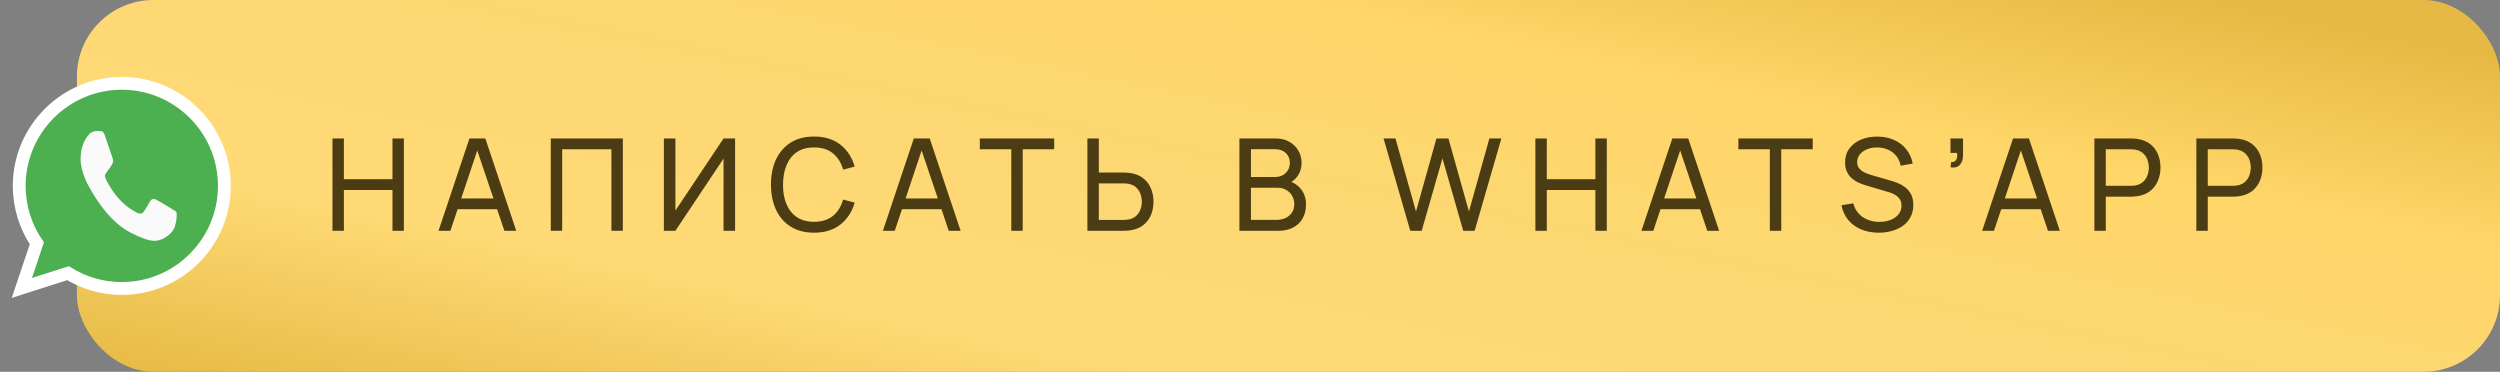
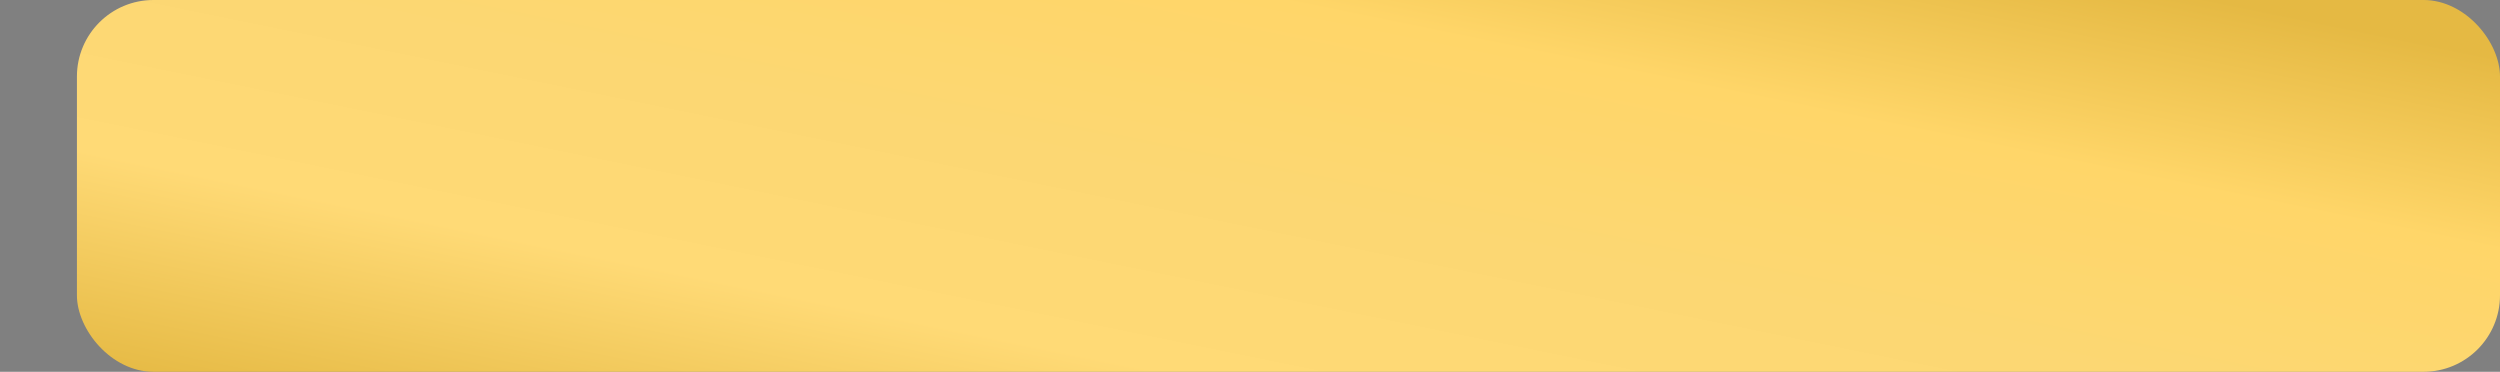
<svg xmlns="http://www.w3.org/2000/svg" width="195" height="29" viewBox="0 0 195 29" fill="none">
  <rect x="0" y="0" width="195" height="29" fill="#808080" stroke="none" />
  <rect x="6" width="189" height="29" rx="5.968" fill="url(#paint0_linear_43_333)" />
-   <path d="M5.304 21.308C6.527 22.066 7.962 22.5 9.502 22.5C13.914 22.5 17.5 18.911 17.5 14.5C17.5 10.089 13.914 6.5 9.502 6.5H9.498C5.087 6.5 1.5 10.088 1.5 14.5C1.5 16.156 2.006 17.699 2.873 18.977L2.019 21.523L1.705 22.459L2.645 22.158L5.304 21.308Z" fill="#4CAF50" stroke="white" />
-   <path d="M13.652 17.637C13.499 18.166 12.892 18.606 12.409 18.734C12.078 18.82 11.646 18.889 10.191 18.149C8.33 17.202 7.131 14.881 7.038 14.73C6.948 14.579 6.286 13.501 6.286 12.385C6.286 11.27 6.747 10.726 6.933 10.493C7.086 10.302 7.338 10.214 7.581 10.214C7.659 10.214 7.73 10.219 7.793 10.223C7.979 10.233 8.072 10.246 8.195 10.607C8.348 11.059 8.72 12.174 8.764 12.289C8.809 12.404 8.854 12.559 8.791 12.71C8.732 12.865 8.679 12.934 8.586 13.066C8.493 13.199 8.404 13.3 8.311 13.441C8.225 13.565 8.129 13.697 8.236 13.925C8.344 14.149 8.716 14.894 9.264 15.493C9.971 16.265 10.544 16.512 10.749 16.617C10.902 16.695 11.084 16.677 11.195 16.531C11.337 16.343 11.512 16.032 11.69 15.726C11.817 15.507 11.976 15.479 12.144 15.557C12.315 15.63 13.22 16.179 13.406 16.293C13.592 16.407 13.715 16.462 13.76 16.558C13.804 16.654 13.804 17.106 13.652 17.637Z" fill="#FAFAFA" />
-   <path d="M25.933 18V10.8H26.823V13.975H30.613V10.8H31.503V18H30.613V14.82H26.823V18H25.933ZM34.206 18L36.616 10.8H37.856L40.266 18H39.341L37.086 11.32H37.366L35.131 18H34.206ZM35.366 16.315V15.48H39.106V16.315H35.366ZM42.961 18V10.8H48.581V18H47.691V11.645H43.851V18H42.961ZM57.337 18H56.437V12.37L52.682 18H51.782V10.8H52.682V16.425L56.437 10.8H57.337V18ZM63.495 18.15C62.779 18.15 62.17 17.992 61.67 17.675C61.17 17.358 60.789 16.918 60.525 16.355C60.265 15.792 60.135 15.14 60.135 14.4C60.135 13.66 60.265 13.008 60.525 12.445C60.789 11.882 61.17 11.442 61.67 11.125C62.17 10.808 62.779 10.65 63.495 10.65C64.329 10.65 65.014 10.862 65.55 11.285C66.09 11.708 66.462 12.278 66.665 12.995L65.76 13.235C65.614 12.698 65.352 12.275 64.975 11.965C64.599 11.655 64.105 11.5 63.495 11.5C62.959 11.5 62.512 11.622 62.155 11.865C61.799 12.108 61.53 12.448 61.35 12.885C61.17 13.318 61.079 13.823 61.075 14.4C61.072 14.973 61.16 15.478 61.34 15.915C61.52 16.348 61.79 16.688 62.15 16.935C62.51 17.178 62.959 17.3 63.495 17.3C64.105 17.3 64.599 17.145 64.975 16.835C65.352 16.522 65.614 16.098 65.76 15.565L66.665 15.805C66.462 16.518 66.09 17.088 65.55 17.515C65.014 17.938 64.329 18.15 63.495 18.15ZM68.867 18L71.277 10.8H72.517L74.927 18H74.002L71.747 11.32H72.027L69.792 18H68.867ZM70.027 16.315V15.48H73.767V16.315H70.027ZM78.881 18V11.645H76.426V10.8H82.226V11.645H79.771V18H78.881ZM84.817 18V10.8H85.707V13.46H87.662C87.732 13.46 87.815 13.463 87.912 13.47C88.009 13.473 88.102 13.483 88.192 13.5C88.579 13.56 88.904 13.693 89.167 13.9C89.434 14.107 89.634 14.368 89.767 14.685C89.904 14.998 89.972 15.347 89.972 15.73C89.972 16.11 89.905 16.458 89.772 16.775C89.639 17.088 89.439 17.35 89.172 17.56C88.909 17.767 88.582 17.9 88.192 17.96C88.102 17.973 88.009 17.983 87.912 17.99C87.815 17.997 87.732 18 87.662 18H84.817ZM85.707 17.155H87.632C87.695 17.155 87.767 17.152 87.847 17.145C87.93 17.138 88.009 17.127 88.082 17.11C88.312 17.057 88.499 16.96 88.642 16.82C88.789 16.677 88.895 16.51 88.962 16.32C89.029 16.127 89.062 15.93 89.062 15.73C89.062 15.53 89.029 15.335 88.962 15.145C88.895 14.952 88.789 14.783 88.642 14.64C88.499 14.497 88.312 14.4 88.082 14.35C88.009 14.33 87.93 14.318 87.847 14.315C87.767 14.308 87.695 14.305 87.632 14.305H85.707V17.155ZM96.674 18V10.8H99.479C99.909 10.8 100.276 10.888 100.579 11.065C100.886 11.242 101.119 11.475 101.279 11.765C101.442 12.052 101.524 12.362 101.524 12.695C101.524 13.085 101.424 13.427 101.224 13.72C101.024 14.013 100.754 14.215 100.414 14.325L100.404 14.08C100.867 14.203 101.227 14.43 101.484 14.76C101.741 15.09 101.869 15.483 101.869 15.94C101.869 16.36 101.782 16.723 101.609 17.03C101.439 17.337 101.192 17.575 100.869 17.745C100.549 17.915 100.169 18 99.729 18H96.674ZM97.574 17.15H99.559C99.826 17.15 100.064 17.102 100.274 17.005C100.484 16.905 100.649 16.765 100.769 16.585C100.892 16.405 100.954 16.188 100.954 15.935C100.954 15.692 100.899 15.473 100.789 15.28C100.682 15.087 100.531 14.933 100.334 14.82C100.141 14.703 99.916 14.645 99.659 14.645H97.574V17.15ZM97.574 13.805H99.469C99.682 13.805 99.874 13.76 100.044 13.67C100.217 13.577 100.354 13.447 100.454 13.28C100.557 13.113 100.609 12.918 100.609 12.695C100.609 12.385 100.504 12.132 100.294 11.935C100.084 11.738 99.809 11.64 99.469 11.64H97.574V13.805ZM110.002 18L107.917 10.8H108.847L110.447 16.495L112.042 10.805L112.977 10.8L114.577 16.495L116.172 10.8H117.107L115.022 18H114.132L112.512 12.355L110.892 18H110.002ZM119.76 18V10.8H120.65V13.975H124.44V10.8H125.33V18H124.44V14.82H120.65V18H119.76ZM128.032 18L130.442 10.8H131.682L134.092 18H133.167L130.912 11.32H131.192L128.957 18H128.032ZM129.192 16.315V15.48H132.932V16.315H129.192ZM138.047 18V11.645H135.592V10.8H141.392V11.645H138.937V18H138.047ZM146.543 18.15C146.033 18.15 145.573 18.063 145.163 17.89C144.756 17.717 144.419 17.47 144.153 17.15C143.889 16.827 143.718 16.445 143.638 16.005L144.558 15.86C144.674 16.313 144.916 16.668 145.283 16.925C145.653 17.178 146.088 17.305 146.588 17.305C146.911 17.305 147.203 17.255 147.463 17.155C147.726 17.052 147.934 16.905 148.088 16.715C148.241 16.525 148.318 16.3 148.318 16.04C148.318 15.88 148.289 15.743 148.233 15.63C148.179 15.513 148.104 15.415 148.008 15.335C147.914 15.252 147.808 15.182 147.688 15.125C147.568 15.068 147.443 15.022 147.313 14.985L145.478 14.44C145.278 14.38 145.084 14.305 144.898 14.215C144.711 14.122 144.544 14.007 144.398 13.87C144.251 13.73 144.134 13.563 144.048 13.37C143.961 13.173 143.918 12.942 143.918 12.675C143.918 12.248 144.028 11.885 144.248 11.585C144.471 11.282 144.773 11.05 145.153 10.89C145.533 10.73 145.961 10.652 146.438 10.655C146.921 10.658 147.353 10.745 147.733 10.915C148.116 11.082 148.433 11.322 148.683 11.635C148.936 11.948 149.106 12.323 149.193 12.76L148.248 12.925C148.198 12.632 148.086 12.38 147.913 12.17C147.743 11.957 147.529 11.793 147.273 11.68C147.016 11.563 146.734 11.503 146.428 11.5C146.134 11.497 145.869 11.543 145.633 11.64C145.396 11.737 145.208 11.872 145.068 12.045C144.928 12.215 144.858 12.412 144.858 12.635C144.858 12.855 144.921 13.033 145.048 13.17C145.174 13.303 145.329 13.41 145.513 13.49C145.699 13.567 145.881 13.63 146.058 13.68L147.428 14.075C147.584 14.118 147.764 14.178 147.968 14.255C148.174 14.332 148.374 14.44 148.568 14.58C148.761 14.717 148.921 14.9 149.048 15.13C149.174 15.357 149.238 15.643 149.238 15.99C149.238 16.337 149.168 16.645 149.028 16.915C148.891 17.185 148.699 17.412 148.453 17.595C148.206 17.775 147.919 17.912 147.593 18.005C147.266 18.102 146.916 18.15 146.543 18.15ZM152.137 13.05L152.192 12.635C152.332 12.645 152.437 12.618 152.507 12.555C152.577 12.492 152.622 12.405 152.642 12.295C152.662 12.185 152.665 12.063 152.652 11.93H152.137V10.8H153.117V12.08C153.117 12.43 153.03 12.693 152.857 12.87C152.687 13.047 152.447 13.107 152.137 13.05ZM154.607 18L157.017 10.8H158.257L160.667 18H159.742L157.487 11.32H157.767L155.532 18H154.607ZM155.767 16.315V15.48H159.507V16.315H155.767ZM163.362 18V10.8H166.207C166.277 10.8 166.361 10.803 166.457 10.81C166.554 10.813 166.647 10.823 166.737 10.84C167.127 10.9 167.454 11.033 167.717 11.24C167.984 11.447 168.184 11.708 168.317 12.025C168.451 12.338 168.517 12.687 168.517 13.07C168.517 13.45 168.449 13.798 168.312 14.115C168.179 14.428 167.979 14.69 167.712 14.9C167.449 15.107 167.124 15.24 166.737 15.3C166.647 15.313 166.554 15.323 166.457 15.33C166.361 15.337 166.277 15.34 166.207 15.34H164.252V18H163.362ZM164.252 14.495H166.177C166.241 14.495 166.312 14.492 166.392 14.485C166.476 14.478 166.554 14.467 166.627 14.45C166.857 14.397 167.044 14.3 167.187 14.16C167.334 14.017 167.441 13.85 167.507 13.66C167.574 13.467 167.607 13.27 167.607 13.07C167.607 12.87 167.574 12.675 167.507 12.485C167.441 12.292 167.334 12.123 167.187 11.98C167.044 11.837 166.857 11.74 166.627 11.69C166.554 11.67 166.476 11.658 166.392 11.655C166.312 11.648 166.241 11.645 166.177 11.645H164.252V14.495ZM171.315 18V10.8H174.16C174.23 10.8 174.313 10.803 174.41 10.81C174.506 10.813 174.6 10.823 174.69 10.84C175.08 10.9 175.406 11.033 175.67 11.24C175.936 11.447 176.136 11.708 176.27 12.025C176.403 12.338 176.47 12.687 176.47 13.07C176.47 13.45 176.401 13.798 176.265 14.115C176.131 14.428 175.931 14.69 175.665 14.9C175.401 15.107 175.076 15.24 174.69 15.3C174.6 15.313 174.506 15.323 174.41 15.33C174.313 15.337 174.23 15.34 174.16 15.34H172.205V18H171.315ZM172.205 14.495H174.13C174.193 14.495 174.265 14.492 174.345 14.485C174.428 14.478 174.506 14.467 174.58 14.45C174.81 14.397 174.996 14.3 175.14 14.16C175.286 14.017 175.393 13.85 175.46 13.66C175.526 13.467 175.56 13.27 175.56 13.07C175.56 12.87 175.526 12.675 175.46 12.485C175.393 12.292 175.286 12.123 175.14 11.98C174.996 11.837 174.81 11.74 174.58 11.69C174.506 11.67 174.428 11.658 174.345 11.655C174.265 11.648 174.193 11.645 174.13 11.645H172.205V14.495Z" fill="#4C3C14" />
  <defs>
    <linearGradient id="paint0_linear_43_333" x1="6" y1="29" x2="18.369" y2="-31.57" gradientUnits="userSpaceOnUse">
      <stop stop-color="#E5B943" />
      <stop offset="0.275" stop-color="#FFDA76" />
      <stop offset="0.515" stop-color="#FCD773" />
      <stop offset="0.762" stop-color="#FFD669" />
      <stop offset="1" stop-color="#E5B943" />
    </linearGradient>
  </defs>
</svg>